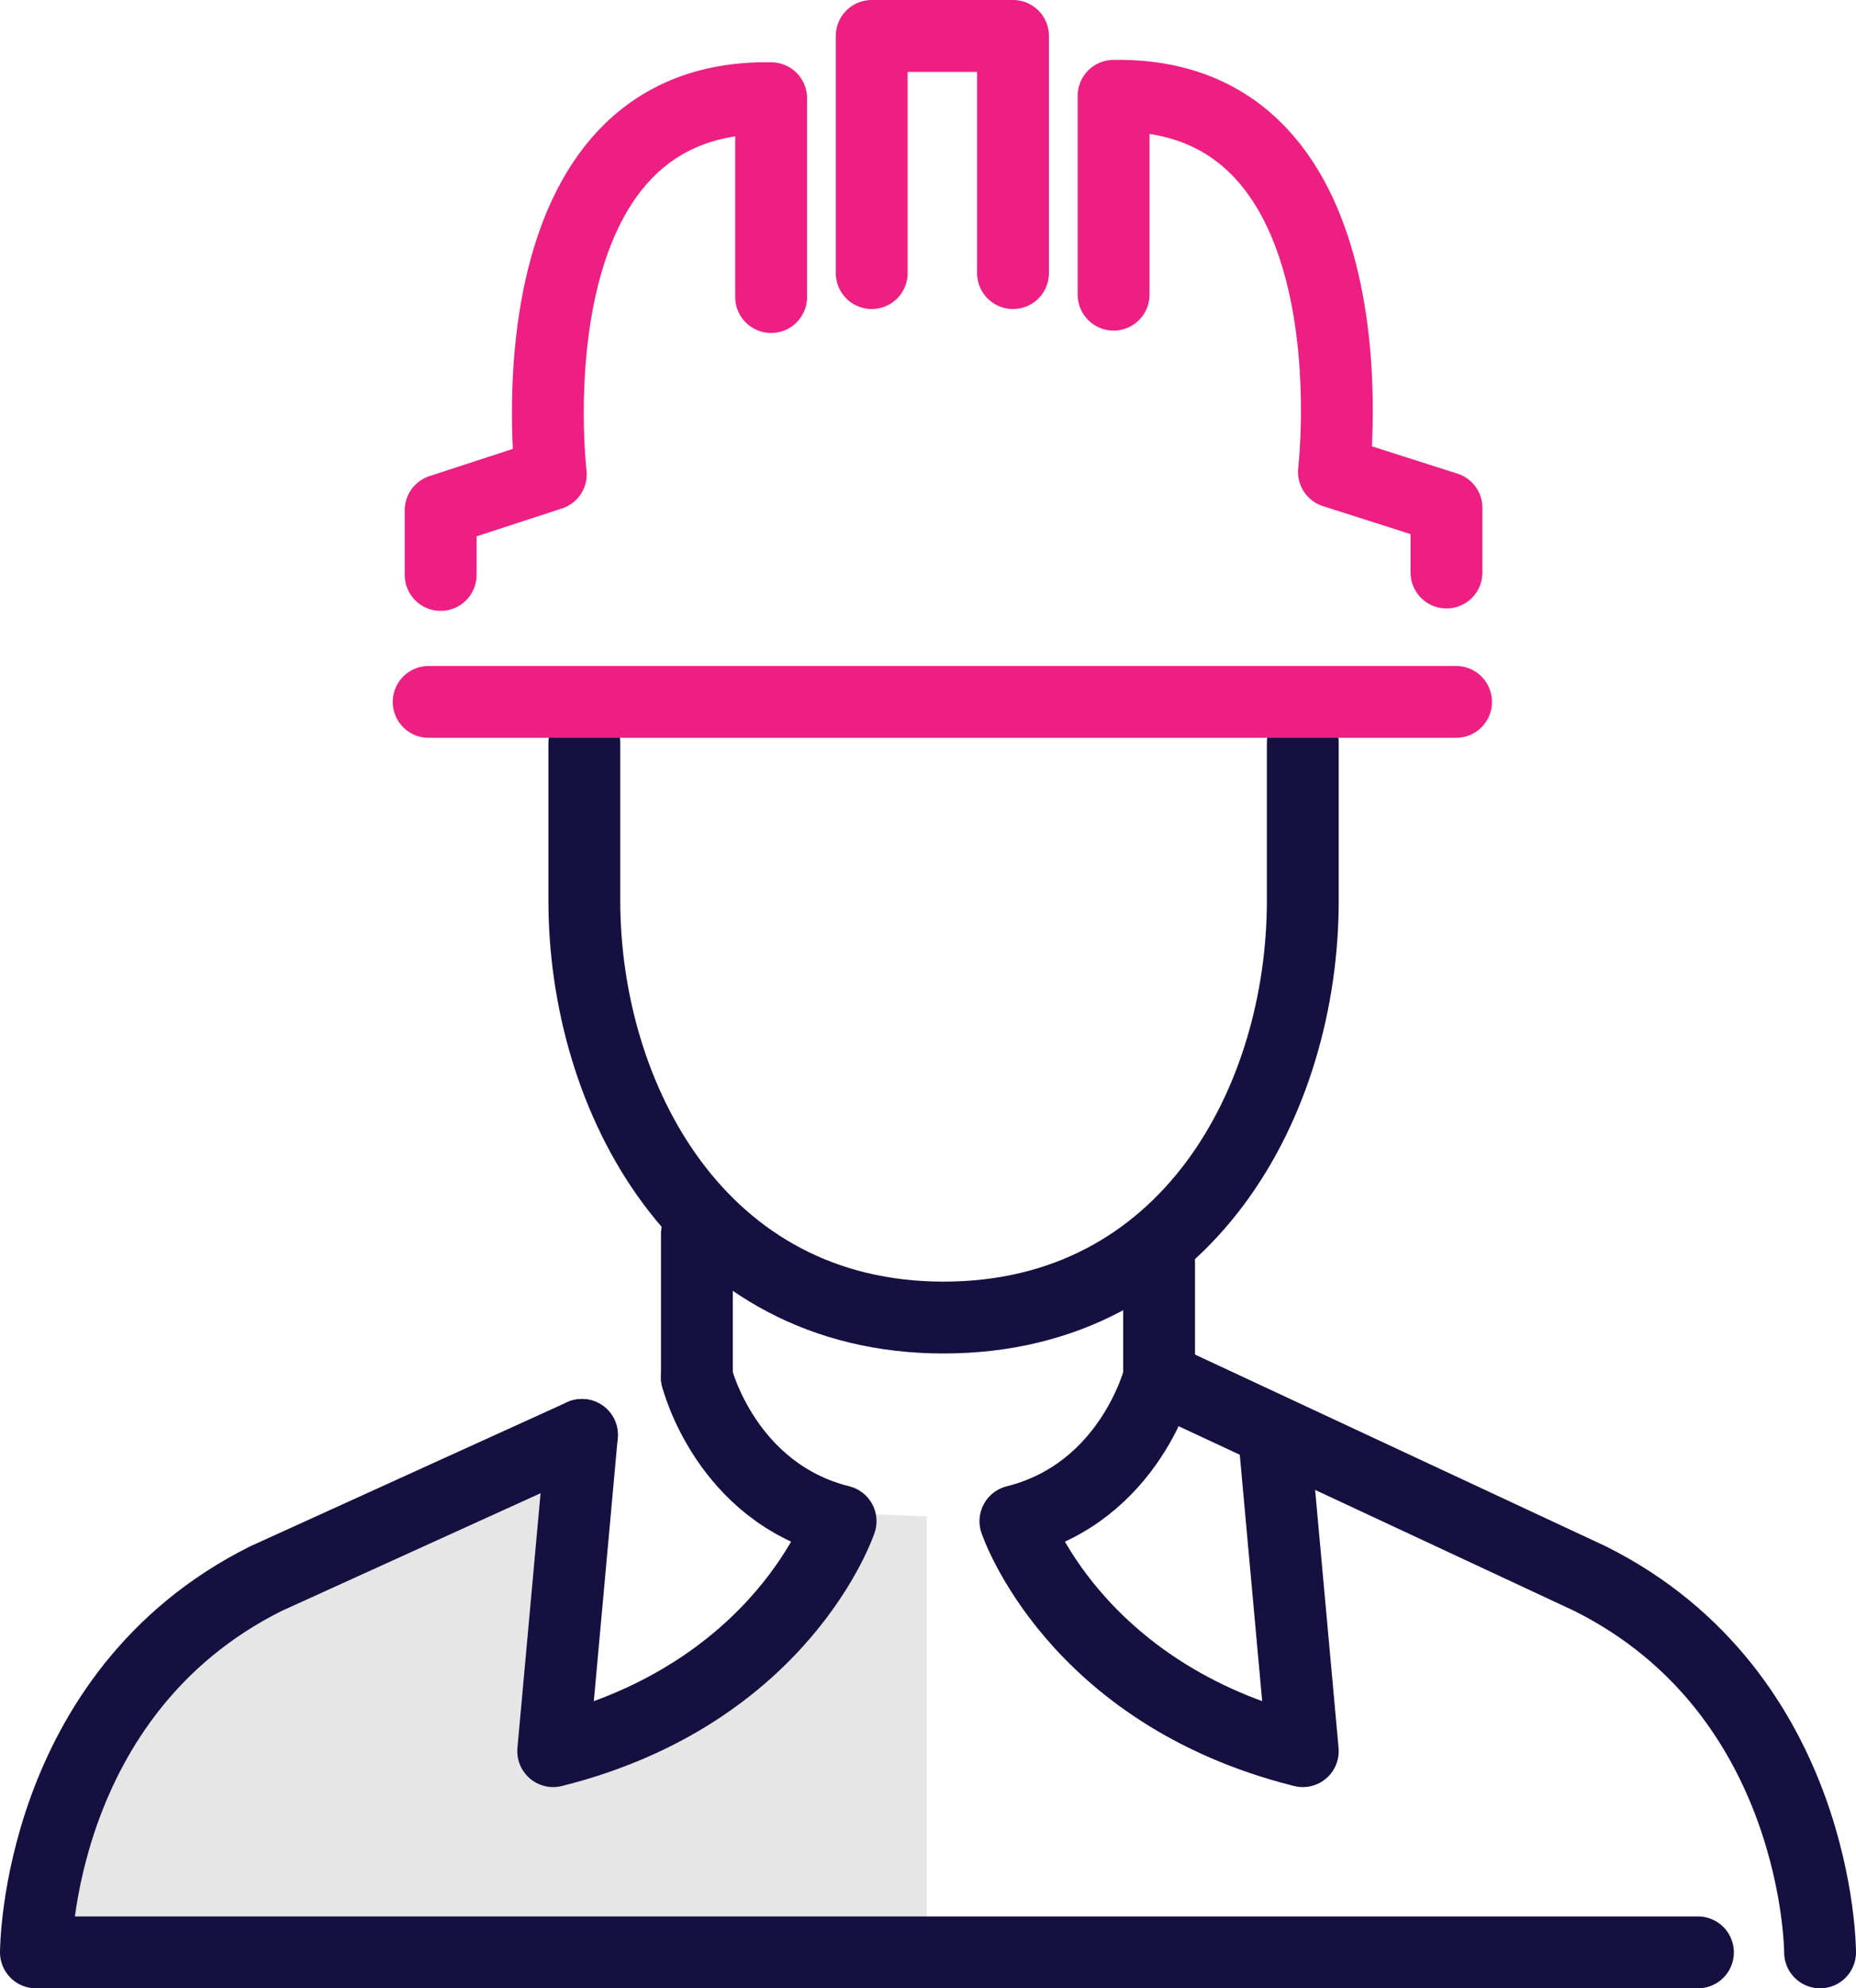
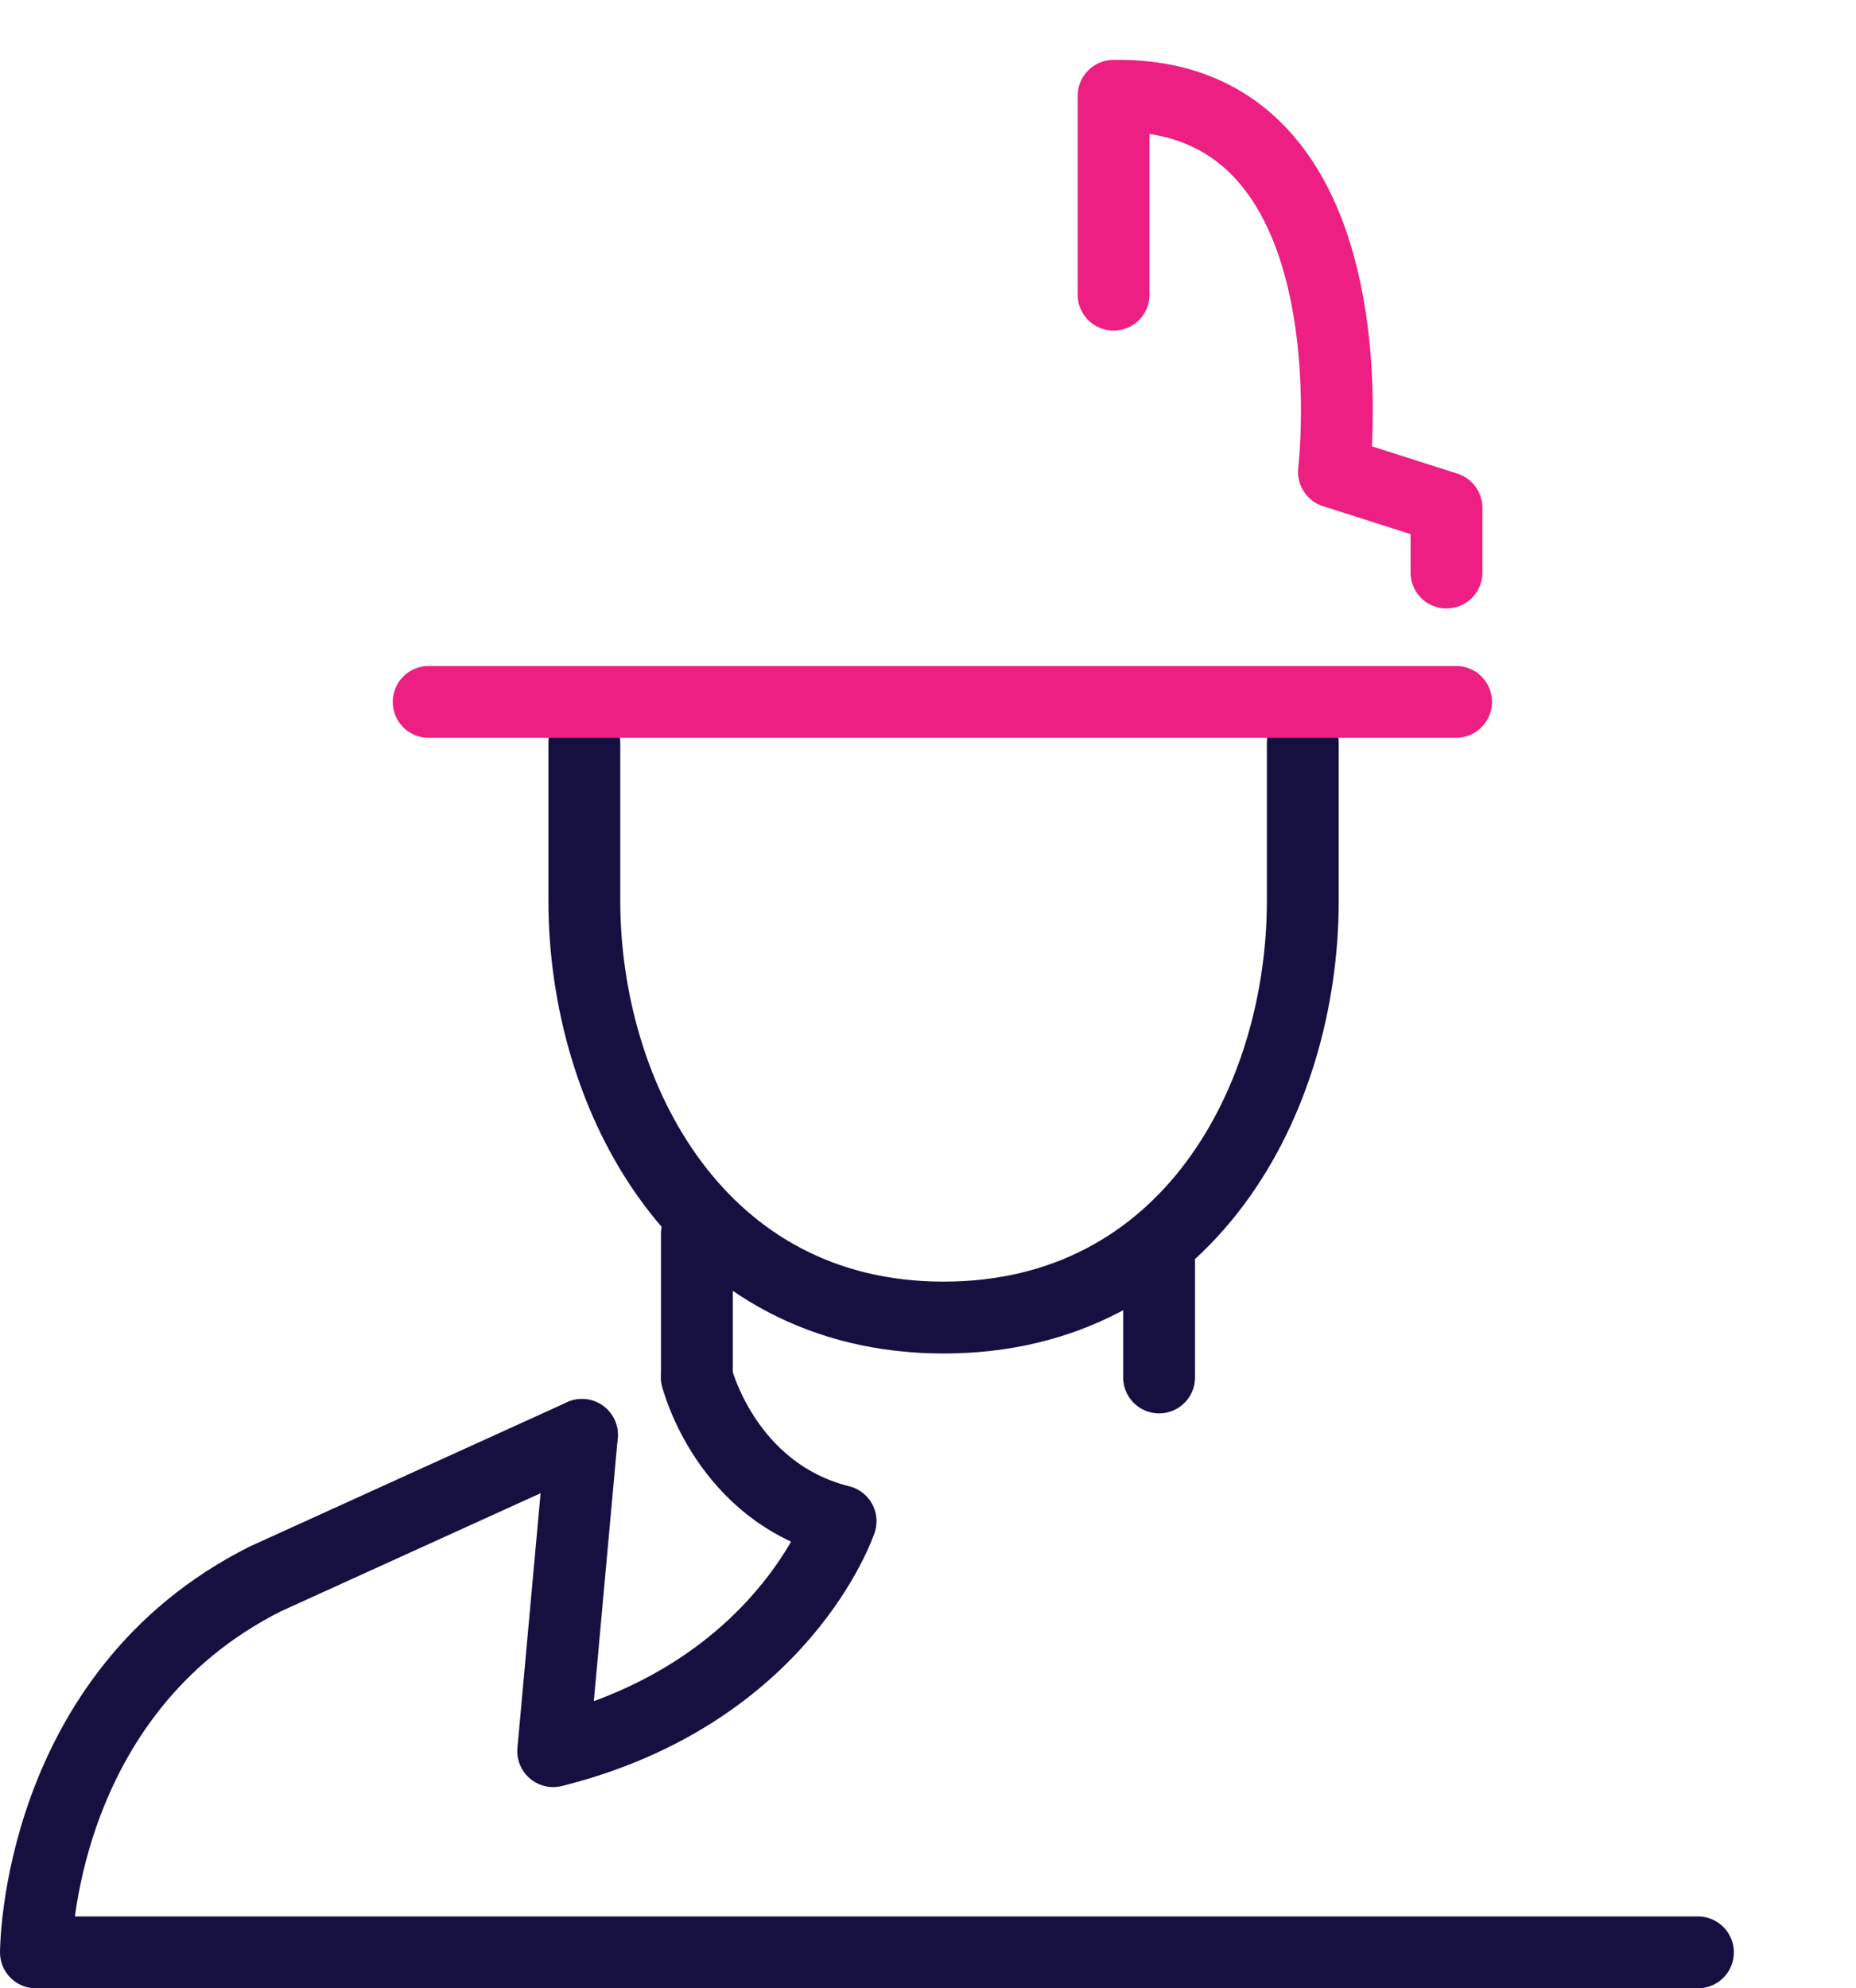
<svg xmlns="http://www.w3.org/2000/svg" version="1.1" id="Layer_2_00000096767943487195737630000009794574852483503495_" x="0px" y="0px" viewBox="0 0 77.5 83" style="enable-background:new 0 0 77.5 83;" xml:space="preserve">
  <style type="text/css">
	.st0{fill:#E6E6E6;}
	.st1{fill:none;stroke:#161041;stroke-width:3;stroke-linecap:round;stroke-linejoin:round;}
	.st2{fill:none;stroke:#ED1F82;stroke-width:3;stroke-linecap:round;stroke-linejoin:round;}
</style>
  <g id="Layer_1-2">
-     <path class="st0" d="M24.3,59.7l-11.2,4.7c-2.8,0.9-7.4,4.8-8.4,6.5L2,81.2h36.7V63.3l-2.5-0.1L29,71.8l-5.6,0.9L24.3,59.7   L24.3,59.7z" />
    <path class="st1" d="M54.4,31v6.6c0,8.3-4.8,17.4-15,17.4l0,0c-10.2,0-15-9.2-15-17.4V31" />
    <line class="st1" x1="29.1" y1="51.5" x2="29.1" y2="57.5" />
    <line class="st1" x1="48.4" y1="52.7" x2="48.4" y2="57.5" />
-     <path class="st1" d="M76,81.5c0,0,0-10.8-9.6-15.6l-18-8.4" />
    <path class="st1" d="M24.3,59.9l-1.2,13.2c9.6-2.4,12-9.6,12-9.6c-4.8-1.2-6-6-6-6" />
-     <path class="st1" d="M53.2,59.9l1.2,13.2c-9.6-2.4-12-9.6-12-9.6c4.8-1.2,6-6,6-6" />
    <path class="st1" d="M24.3,59.9l-13.2,6c-9.6,4.8-9.6,15.6-9.6,15.6h69.4" />
    <line class="st2" x1="17.9" y1="29.3" x2="60.8" y2="29.3" />
    <path class="st2" d="M60.4,23.9v-2.7l-4.7-1.5c0,0,1.9-15.9-9.2-15.7v8.3" />
-     <polyline class="st2" points="36.4,11.4 36.4,1.5 42.3,1.5 42.3,11.4  " />
-     <path class="st2" d="M18.4,24v-2.7l4.6-1.5c0,0-1.9-15.9,9.2-15.7v8.3" />
  </g>
</svg>